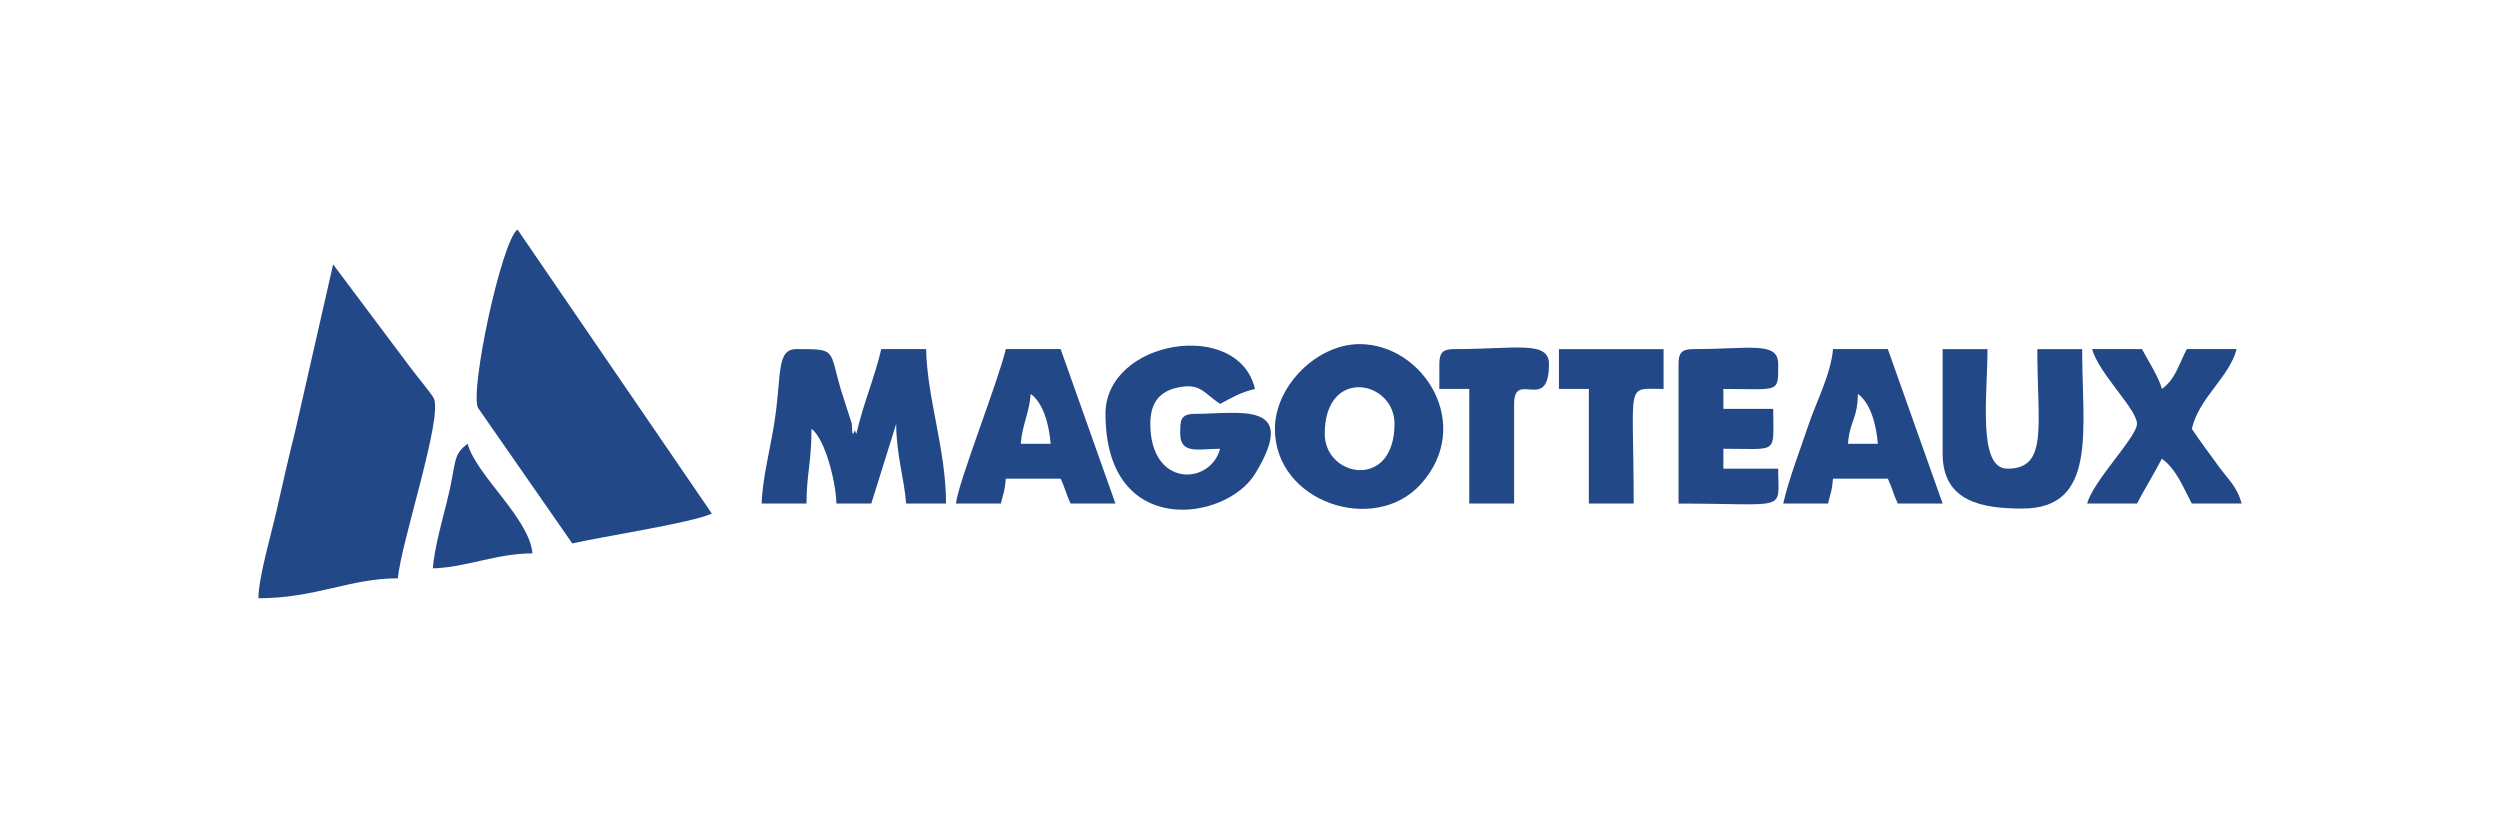
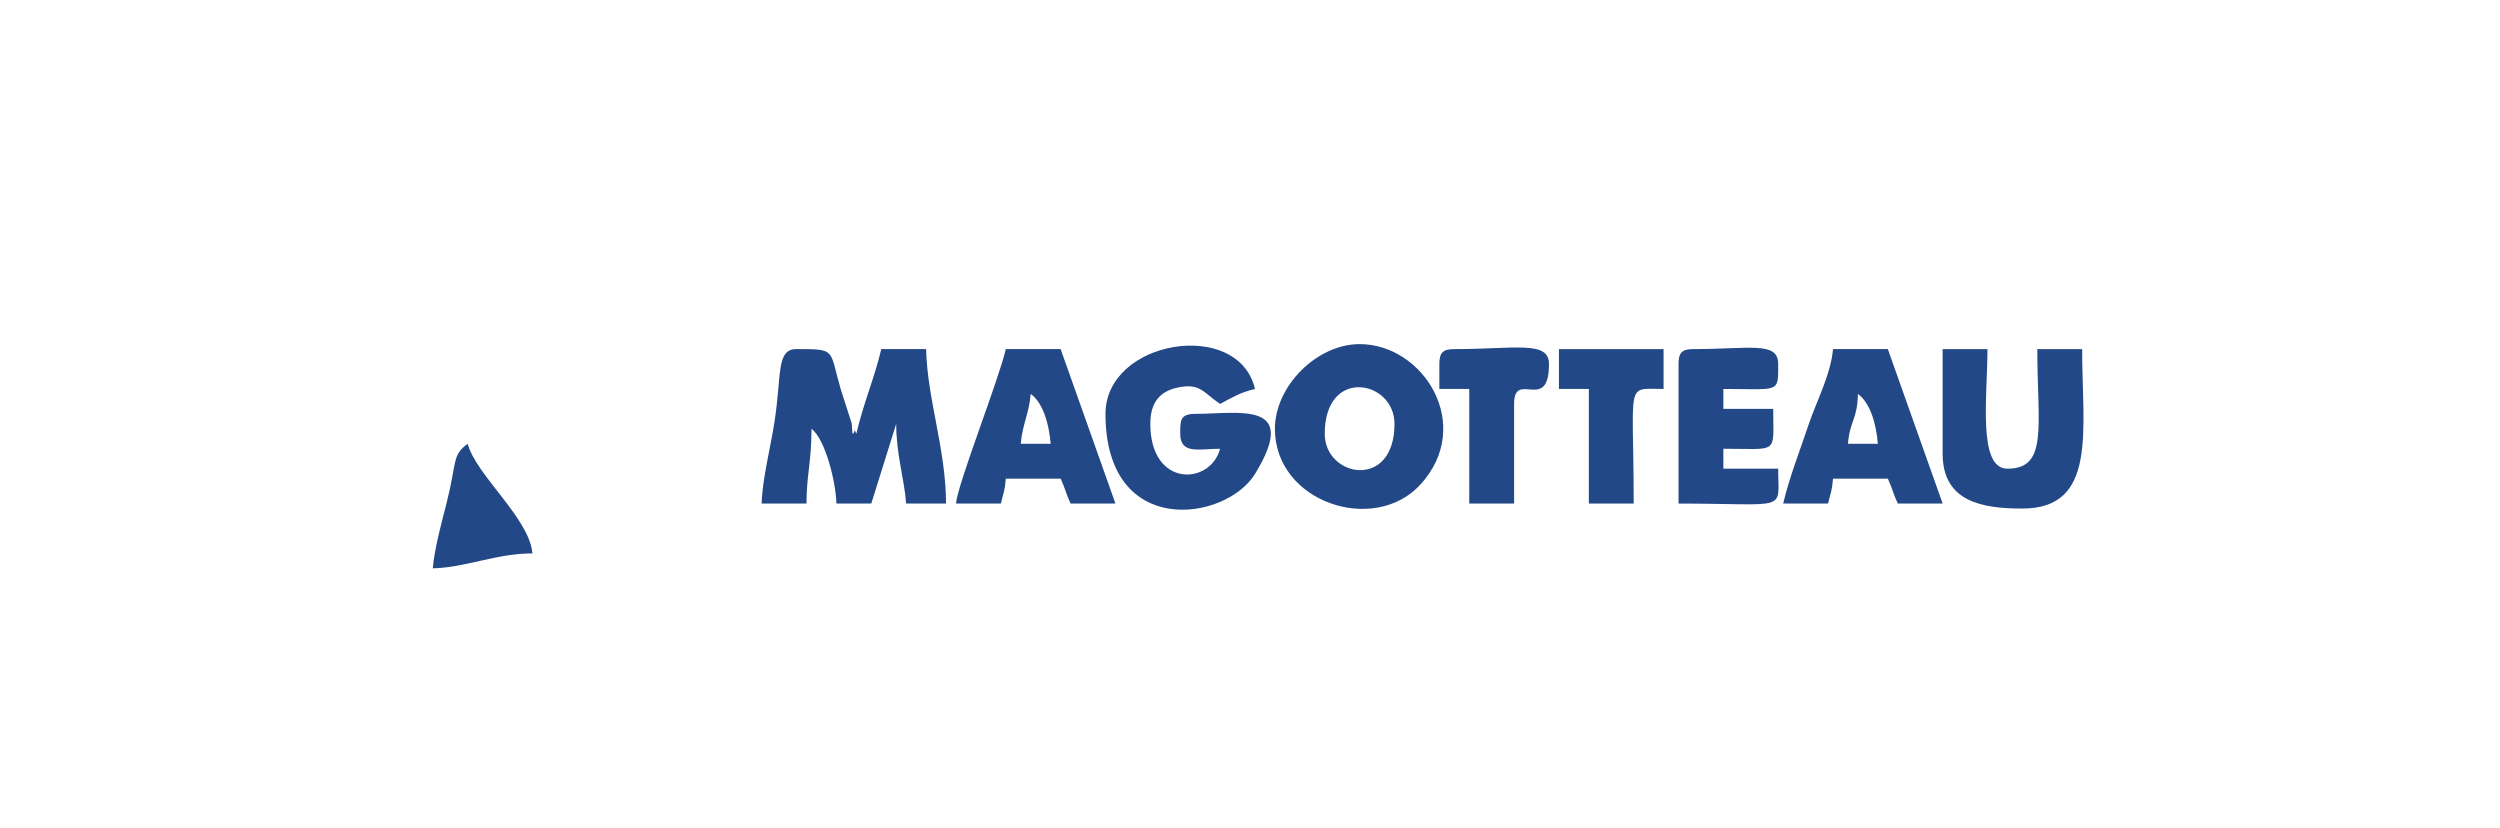
<svg xmlns="http://www.w3.org/2000/svg" xml:space="preserve" width="161.746mm" height="53.554mm" version="1.1" style="shape-rendering:geometricPrecision; text-rendering:geometricPrecision; image-rendering:optimizeQuality; fill-rule:evenodd; clip-rule:evenodd" viewBox="0 0 16160.31 5350.73">
  <defs>
    <style type="text/css"> .fil1 {fill:none} .fil0 {fill:#234887} </style>
  </defs>
  <g id="Layer_x0020_1">
    <g id="_1939567084144">
      <g id="_2108040375472">
-         <path class="fil0" d="M3699.41 3512.87c187.4,-43.69 776.96,-133.28 901.96,-193.29l-1256.27 -1836.02c-103.83,76.02 -310.62,1046.78 -254.6,1153.79l608.9 875.46 0 0.06z" />
-         <path class="fil0" d="M1670.1 3867.18c370.69,0 590.98,-128.86 901.9,-128.86 19.02,-228.76 291.59,-1038.06 232.14,-1163.67 -12.76,-27 -124.32,-161.57 -154.14,-202.68l-496.73 -662.84 -244.77 1075.8c-46.88,187.33 -78.48,330.68 -122.11,522.07 -36.57,160.4 -113.09,416.28 -116.28,560.18z" />
        <path class="fil0" d="M4923.46 3255.15l289.87 0c0,-186.36 32.21,-267.97 32.21,-483.16 88.05,64.55 157.95,342.71 161.08,483.16l225.44 0 161.08 -515.39c0,196.42 50.2,344.55 64.43,515.39l257.66 0c0,-347.8 -121.68,-675.96 -128.8,-998.55l-289.87 0c-43.38,186.05 -114.13,346.02 -161.08,547.6 -4.3,-6.81 -8.9,-26.39 -10.37,-21.84 -20.8,65.23 -16.39,-36.76 -19.45,-45.04l-70.51 -219.44c-76.39,-261.34 -25.41,-261.34 -286.26,-261.34 -132.17,0 -95.18,162.18 -142.42,469.55 -25.9,168.44 -79.59,374.49 -83.03,528.94l0.01 0.12z" />
        <path class="fil0" d="M8563.29 2804.2c0,-434.69 450.95,-346.57 450.95,-64.43 0,429.96 -450.95,346.57 -450.95,64.43zm-322.15 -32.21c0,475.86 641.91,686.46 940.38,360.5 350.38,-382.59 21.35,-908.1 -392.72,-908.1 -276.44,0 -547.6,271.16 -547.6,547.6l-0.06 0z" />
        <path class="fil0" d="M7146.01 2675.34c0,809.68 778.19,696.4 967.13,387.32 292.2,-478.01 -109.1,-387.32 -387.32,-387.32 -99.16,0 -96.64,44.61 -96.64,128.86 0,136.1 124.93,96.64 257.66,96.64 -63.32,237.04 -450.95,252.63 -450.95,-161.08 0,-134.81 57.93,-211.21 182.8,-235.81 141.26,-27.8 160.71,35.04 268.15,107.02 76.33,-40.37 131.31,-74.74 225.51,-96.64 -106.77,-458.13 -966.34,-319.33 -966.34,161.02z" />
        <path class="fil0" d="M12557.48 2933.06c0,314.05 262.2,354.31 515.39,354.31 488.01,0 386.52,-510.17 386.52,-1030.7l-289.87 0c0,496.6 72.53,773.04 -193.29,773.04 -194.52,0 -128.86,-472.61 -128.86,-773.04l-289.87 0 0 676.39 -0.01 0z" />
        <path class="fil0" d="M6662.83 2546.47c81.06,59.4 118.25,195.56 128.8,322.16l-193.29 0c10.68,-127.7 53.81,-194.4 64.43,-322.16l0.06 0zm-483.16 708.67l289.87 0c17.05,-73.46 24.98,-74.12 32.15,-161.08l354.37 0c27.25,56.82 37.13,104.26 64.43,161.08l289.87 0 -354.31 -998.55 -354.37 0c-48.17,206.79 -311.48,870.97 -322.09,998.55l0.06 0z" />
        <path class="fil0" d="M12009.94 2546.47c81.06,59.4 118.31,195.56 128.8,322.16l-193.23 0c12.58,-151.14 60.69,-154.45 64.43,-322.16zm-483.16 708.67l289.87 0c17.05,-73.46 24.98,-74.12 32.21,-161.08l354.37 0c27.25,56.82 37.13,104.26 64.43,161.08l289.87 0 -354.31 -998.55 -354.37 0c-13.44,161.57 -110.63,347.25 -157.33,486.91 -55.59,166.41 -125.92,344.8 -164.75,511.64z" />
-         <path class="fil0" d="M13813.75 2739.77c0,84.25 -282.7,367.69 -322.16,515.39l322.16 0c55.65,-105.18 107.57,-188.81 161.08,-289.87 94.01,68.85 136.96,183.48 193.29,289.87l322.16 0c-29.08,-108.91 -83.33,-151.45 -147.33,-239.19 -63.32,-86.7 -123.09,-166.78 -174.76,-243.97 47.13,-202.37 240.48,-330.19 289.87,-515.39l-322.09 0c-54.06,102.11 -71.74,192.25 -161.08,257.66 -20.86,-78.3 -89.22,-182.8 -128.8,-257.66l-322.16 0c41.97,157.15 289.87,388.43 289.87,483.1l-0.07 0.06z" />
        <path class="fil0" d="M10850.26 2353.24l0 901.9c718.49,0 644.24,58.42 644.24,-225.51l-354.37 0 0 -128.8c362.65,0 322.16,40.13 322.16,-257.72l-322.16 0 0 -128.8c365.17,0 354.37,30.62 354.37,-161.08 0,-148.62 -181.08,-96.64 -547.6,-96.64 -74.18,0 -96.64,22.4 -96.64,96.64z" />
        <path class="fil0" d="M9304.17 2353.24l0 161.08 193.29 0 0 740.83 289.87 0 0 -644.18c0,-223.36 225.51,62.23 225.51,-257.66 0,-153.83 -215.63,-96.64 -612.03,-96.64 -74.18,0 -96.64,22.4 -96.64,96.64l0 -0.06z" />
        <path class="fil0" d="M10077.22 2514.32l193.29 0 0 740.83 289.87 0c0,-804.09 -58.11,-740.83 193.23,-740.83l0 -257.66 -676.45 0 0 257.66 0.06 0z" />
        <path class="fil0" d="M2797.44 3673.89c212.43,-4.73 410.27,-96.64 644.24,-96.64 -18.9,-226.61 -364.49,-505.5 -418.74,-708.61 -102.29,74.92 -68.42,114.07 -135.43,379.95 -27.62,109.71 -79.16,293.8 -90.08,425.3l0.01 0z" />
      </g>
      <rect class="fil1" x="-0" y="0" width="16160.31" height="5350.73" />
    </g>
  </g>
</svg>